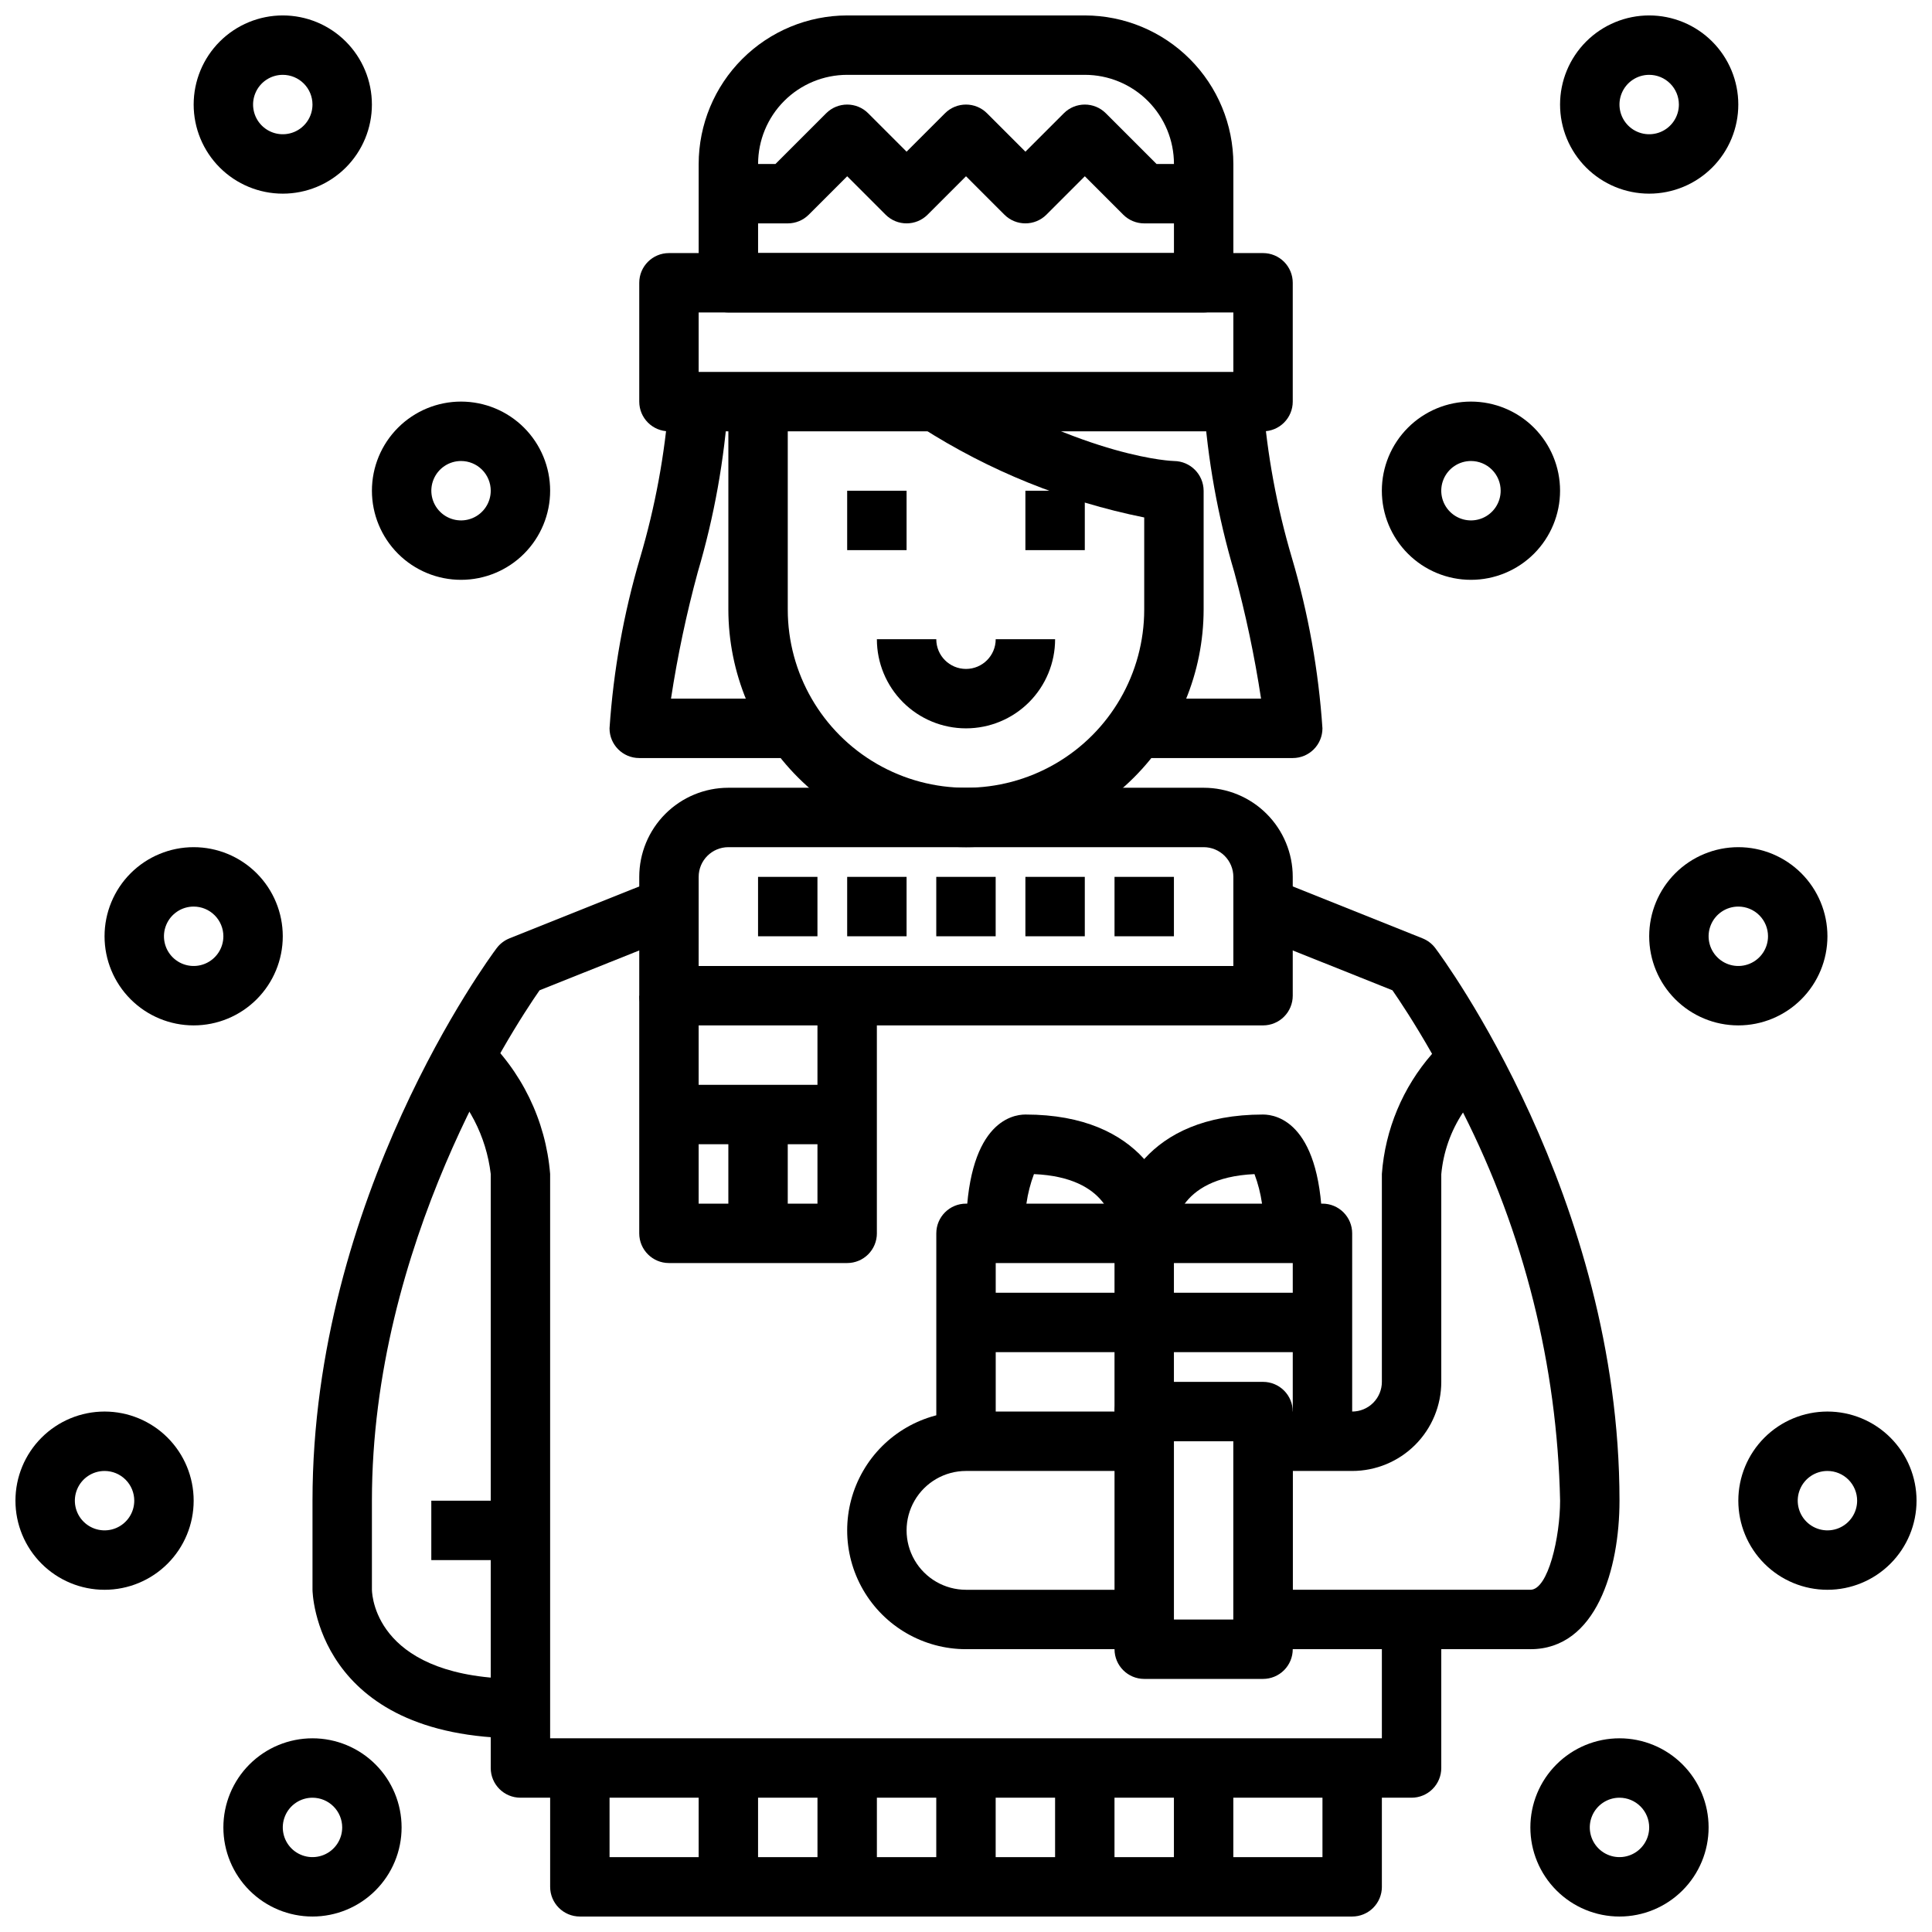
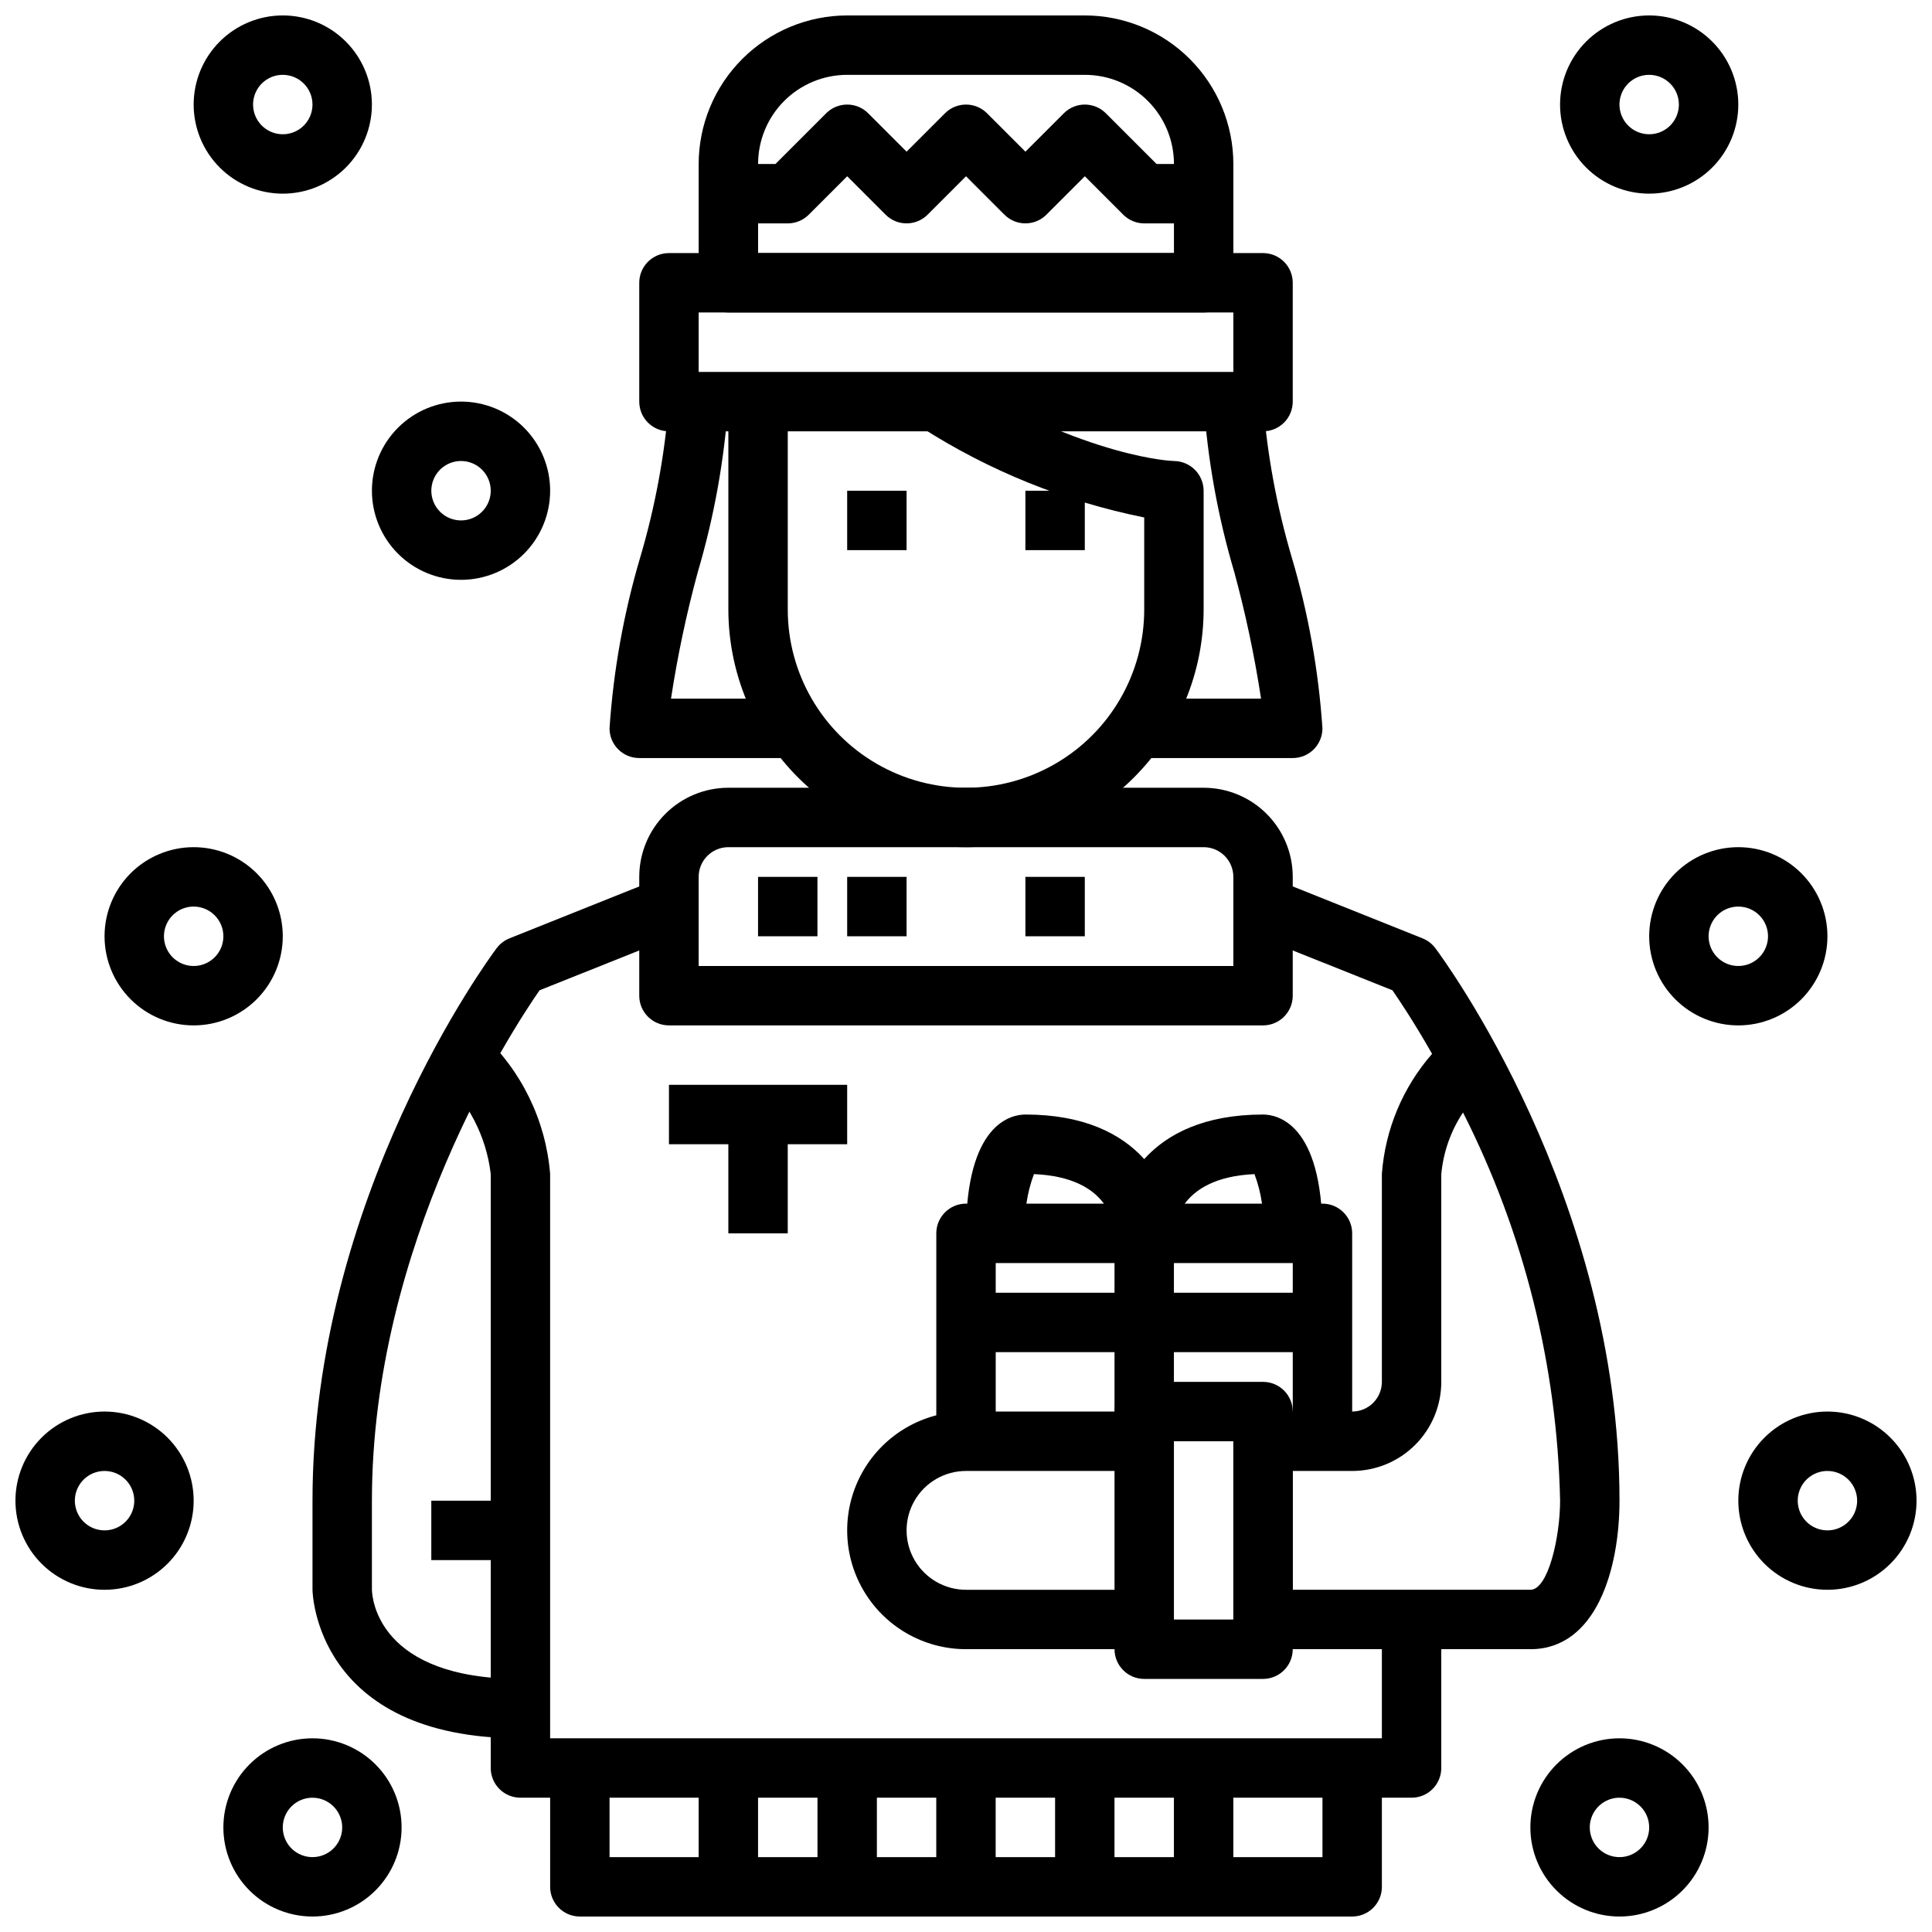
<svg xmlns="http://www.w3.org/2000/svg" width="800px" height="800px" version="1.1" viewBox="144 144 512 512">
  <defs>
    <clipPath id="h">
      <path d="m557 148.09h48v47.906h-48z" />
    </clipPath>
    <clipPath id="g">
      <path d="m604 518h47.902v48h-47.902z" />
    </clipPath>
    <clipPath id="f">
      <path d="m148.09 518h47.906v48h-47.906z" />
    </clipPath>
    <clipPath id="e">
      <path d="m549 604h48v47.902h-48z" />
    </clipPath>
    <clipPath id="d">
      <path d="m203 604h48v47.902h-48z" />
    </clipPath>
    <clipPath id="c">
      <path d="m195 148.09h48v47.906h-48z" />
    </clipPath>
    <clipPath id="b">
      <path d="m329 148.09h142v78.906h-142z" />
    </clipPath>
    <clipPath id="a">
      <path d="m289 612h222v39.902h-222z" />
    </clipPath>
  </defs>
  <g clip-path="url(#h)">
    <path d="m581.05 195.32c-6.262 0-12.27-2.488-16.699-6.914-4.43-4.43-6.918-10.438-6.918-16.699 0-6.266 2.488-12.27 6.918-16.699 4.43-4.43 10.438-6.918 16.699-6.918 6.266 0 12.27 2.488 16.699 6.918 4.43 4.43 6.918 10.434 6.918 16.699 0 6.262-2.488 12.27-6.918 16.699-4.43 4.426-10.434 6.914-16.699 6.914zm0-31.488c-3.184 0-6.055 1.918-7.273 4.863-1.219 2.941-0.543 6.324 1.707 8.578 2.25 2.25 5.637 2.922 8.578 1.707 2.941-1.219 4.859-4.09 4.859-7.273 0-2.09-0.828-4.09-2.305-5.566-1.477-1.477-3.477-2.309-5.566-2.309z" />
  </g>
  <path d="m604.67 415.74c-6.266 0-12.27-2.488-16.699-6.918-4.43-4.426-6.918-10.434-6.918-16.699 0-6.262 2.488-12.27 6.918-16.699 4.43-4.426 10.434-6.914 16.699-6.914 6.262 0 12.27 2.488 16.699 6.914 4.43 4.43 6.918 10.438 6.918 16.699 0 6.266-2.488 12.273-6.918 16.699-4.43 4.43-10.438 6.918-16.699 6.918zm0-31.488c-3.184 0-6.055 1.918-7.273 4.859-1.219 2.941-0.547 6.328 1.707 8.578 2.25 2.254 5.637 2.926 8.578 1.707s4.859-4.09 4.859-7.273c0-2.086-0.828-4.09-2.305-5.566-1.477-1.477-3.481-2.305-5.566-2.305z" />
  <g clip-path="url(#g)">
    <path d="m628.29 565.31c-6.266 0-12.273-2.488-16.699-6.918-4.43-4.43-6.918-10.438-6.918-16.699 0-6.266 2.488-12.27 6.918-16.699 4.426-4.43 10.434-6.918 16.699-6.918 6.262 0 12.27 2.488 16.695 6.918 4.43 4.43 6.918 10.434 6.918 16.699 0 6.262-2.488 12.27-6.918 16.699-4.426 4.43-10.434 6.918-16.695 6.918zm0-31.488c-3.188 0-6.055 1.918-7.273 4.859s-0.547 6.328 1.707 8.578c2.25 2.25 5.637 2.926 8.578 1.707 2.941-1.219 4.859-4.09 4.859-7.273 0-2.09-0.832-4.09-2.305-5.566-1.477-1.477-3.481-2.305-5.566-2.305z" />
  </g>
  <g clip-path="url(#f)">
    <path d="m171.71 565.31c-6.266 0-12.27-2.488-16.699-6.918-4.43-4.43-6.918-10.438-6.918-16.699 0-6.266 2.488-12.27 6.918-16.699 4.43-4.43 10.434-6.918 16.699-6.918 6.262 0 12.27 2.488 16.699 6.918 4.426 4.43 6.914 10.434 6.914 16.699 0 6.262-2.488 12.27-6.914 16.699-4.43 4.43-10.438 6.918-16.699 6.918zm0-31.488c-3.184 0-6.055 1.918-7.273 4.859s-0.547 6.328 1.707 8.578c2.25 2.25 5.637 2.926 8.578 1.707s4.859-4.09 4.859-7.273c0-2.09-0.828-4.09-2.305-5.566-1.477-1.477-3.481-2.305-5.566-2.305z" />
  </g>
  <g clip-path="url(#e)">
    <path d="m573.18 651.9c-6.266 0-12.27-2.488-16.699-6.918-4.43-4.426-6.918-10.434-6.918-16.695 0-6.266 2.488-12.273 6.918-16.699 4.43-4.43 10.434-6.918 16.699-6.918 6.262 0 12.27 2.488 16.699 6.918 4.43 4.426 6.918 10.434 6.918 16.699 0 6.262-2.488 12.27-6.918 16.695-4.43 4.43-10.438 6.918-16.699 6.918zm0-31.488c-3.184 0-6.055 1.918-7.273 4.859-1.219 2.941-0.543 6.328 1.707 8.582 2.25 2.25 5.637 2.922 8.578 1.703 2.941-1.219 4.859-4.086 4.859-7.269 0-2.09-0.828-4.094-2.305-5.566-1.477-1.477-3.481-2.309-5.566-2.309z" />
  </g>
  <g clip-path="url(#d)">
    <path d="m226.81 651.9c-6.262 0-12.27-2.488-16.699-6.918-4.426-4.426-6.914-10.434-6.914-16.695 0-6.266 2.488-12.273 6.914-16.699 4.43-4.43 10.438-6.918 16.699-6.918 6.266 0 12.273 2.488 16.699 6.918 4.43 4.426 6.918 10.434 6.918 16.699 0 6.262-2.488 12.27-6.918 16.695-4.426 4.43-10.434 6.918-16.699 6.918zm0-31.488c-3.184 0-6.055 1.918-7.269 4.859-1.219 2.941-0.547 6.328 1.703 8.582 2.254 2.25 5.641 2.922 8.582 1.703s4.859-4.086 4.859-7.269c0-2.09-0.832-4.094-2.309-5.566-1.477-1.477-3.477-2.309-5.566-2.309z" />
  </g>
-   <path d="m533.82 297.66c-6.266 0-12.273-2.488-16.699-6.918-4.43-4.43-6.918-10.438-6.918-16.699 0-6.266 2.488-12.27 6.918-16.699 4.426-4.43 10.434-6.918 16.699-6.918 6.262 0 12.27 2.488 16.699 6.918 4.426 4.43 6.914 10.434 6.914 16.699 0 6.262-2.488 12.27-6.914 16.699-4.43 4.43-10.438 6.918-16.699 6.918zm0-31.488c-3.184 0-6.055 1.918-7.273 4.859s-0.547 6.324 1.707 8.578c2.25 2.25 5.637 2.926 8.578 1.707 2.941-1.219 4.859-4.09 4.859-7.273 0-2.09-0.828-4.09-2.305-5.566-1.477-1.477-3.481-2.305-5.566-2.305z" />
  <g clip-path="url(#c)">
    <path d="m218.94 195.32c-6.262 0-12.27-2.488-16.699-6.914-4.43-4.43-6.918-10.438-6.918-16.699 0-6.266 2.488-12.27 6.918-16.699 4.43-4.43 10.438-6.918 16.699-6.918 6.266 0 12.27 2.488 16.699 6.918 4.43 4.43 6.918 10.434 6.918 16.699 0 6.262-2.488 12.27-6.918 16.699-4.43 4.426-10.434 6.914-16.699 6.914zm0-31.488c-3.184 0-6.055 1.918-7.273 4.863-1.219 2.941-0.543 6.324 1.707 8.578 2.254 2.25 5.637 2.922 8.578 1.707 2.941-1.219 4.859-4.09 4.859-7.273 0-2.09-0.828-4.09-2.305-5.566-1.477-1.477-3.477-2.309-5.566-2.309z" />
  </g>
  <path d="m195.32 415.74c-6.262 0-12.27-2.488-16.699-6.918-4.426-4.426-6.914-10.434-6.914-16.699 0-6.262 2.488-12.27 6.914-16.699 4.43-4.426 10.438-6.914 16.699-6.914 6.266 0 12.273 2.488 16.699 6.914 4.43 4.43 6.918 10.438 6.918 16.699 0 6.266-2.488 12.273-6.918 16.699-4.426 4.43-10.434 6.918-16.699 6.918zm0-31.488c-3.184 0-6.051 1.918-7.269 4.859-1.219 2.941-0.547 6.328 1.703 8.578 2.254 2.254 5.641 2.926 8.582 1.707s4.859-4.09 4.859-7.273c0-2.086-0.832-4.09-2.309-5.566-1.477-1.477-3.477-2.305-5.566-2.305z" />
  <path d="m266.18 297.66c-6.266 0-12.273-2.488-16.699-6.918-4.43-4.43-6.918-10.438-6.918-16.699 0-6.266 2.488-12.27 6.918-16.699 4.426-4.43 10.434-6.918 16.699-6.918 6.262 0 12.27 2.488 16.699 6.918 4.426 4.43 6.914 10.434 6.914 16.699 0 6.262-2.488 12.27-6.914 16.699-4.43 4.43-10.438 6.918-16.699 6.918zm0-31.488c-3.188 0-6.055 1.918-7.273 4.859s-0.547 6.324 1.707 8.578c2.25 2.25 5.637 2.926 8.578 1.707s4.859-4.09 4.859-7.273c0-2.09-0.832-4.09-2.305-5.566-1.477-1.477-3.481-2.305-5.566-2.305z" />
  <path d="m400 368.51c-16.699-0.02-32.707-6.66-44.512-18.469-11.805-11.805-18.445-27.812-18.465-44.508v-55.105h15.742v55.105c0 16.875 9.004 32.465 23.617 40.902 14.613 8.438 32.617 8.438 47.23 0s23.617-24.027 23.617-40.902v-24.402c-21.035-4.231-41.098-12.344-59.156-23.926l8.109-13.492c36.539 21.891 58.754 22.461 58.973 22.461 4.316 0.055 7.793 3.555 7.82 7.871v31.488c-0.02 16.695-6.66 32.703-18.469 44.508-11.805 11.809-27.812 18.449-44.508 18.469z" />
  <path d="m368.51 274.05h15.742v15.742h-15.742z" />
  <path d="m415.74 274.05h15.742v15.742h-15.742z" />
  <path d="m478.72 258.3h-157.44c-4.348 0-7.871-3.523-7.871-7.871v-31.488c0-4.348 3.523-7.871 7.871-7.871h157.44c2.086 0 4.09 0.828 5.566 2.305 1.477 1.477 2.305 3.481 2.305 5.566v31.488c0 2.09-0.828 4.09-2.305 5.566-1.477 1.477-3.481 2.305-5.566 2.305zm-149.57-15.742h141.7v-15.746h-141.7z" />
  <g clip-path="url(#b)">
    <path d="m462.98 226.81h-125.95c-4.348 0-7.875-3.523-7.875-7.871v-31.488c0.016-10.434 4.164-20.438 11.543-27.816 7.379-7.379 17.383-11.531 27.82-11.543h62.977c10.434 0.012 20.438 4.164 27.816 11.543 7.379 7.379 11.531 17.383 11.543 27.816v31.488c0 2.09-0.832 4.09-2.305 5.566-1.477 1.477-3.481 2.305-5.566 2.305zm-118.08-15.742h110.21v-23.617c0-6.262-2.488-12.27-6.914-16.699-4.43-4.43-10.438-6.918-16.699-6.918h-62.977c-6.266 0-12.273 2.488-16.699 6.918-4.43 4.43-6.918 10.438-6.918 16.699z" />
  </g>
-   <path d="m462.98 203.2h-15.746c-2.086 0-4.09-0.832-5.566-2.309l-10.176-10.18-10.18 10.18c-3.074 3.074-8.059 3.074-11.133 0l-10.176-10.18-10.18 10.18c-3.074 3.074-8.059 3.074-11.133 0l-10.176-10.18-10.18 10.18c-1.477 1.477-3.477 2.309-5.566 2.309h-15.742v-15.746h12.484l13.438-13.438c3.074-3.074 8.055-3.074 11.129 0l10.18 10.18 10.18-10.18c3.074-3.074 8.055-3.074 11.129 0l10.18 10.18 10.18-10.18c3.074-3.074 8.055-3.074 11.129 0l13.438 13.438h12.488z" />
+   <path d="m462.98 203.2h-15.746c-2.086 0-4.09-0.832-5.566-2.309l-10.176-10.18-10.18 10.18c-3.074 3.074-8.059 3.074-11.133 0l-10.176-10.18-10.18 10.18c-3.074 3.074-8.059 3.074-11.133 0l-10.176-10.18-10.18 10.18c-1.477 1.477-3.477 2.309-5.566 2.309h-15.742v-15.746h12.484l13.438-13.438c3.074-3.074 8.055-3.074 11.129 0l10.18 10.18 10.18-10.18c3.074-3.074 8.055-3.074 11.129 0l10.18 10.18 10.18-10.18c3.074-3.074 8.055-3.074 11.129 0l13.438 13.438h12.488" />
  <path d="m486.59 344.89h-41.406v-15.746h33.008c-1.723-11.293-4.09-22.484-7.086-33.508-4.367-14.727-7.094-29.887-8.129-45.211h15.742c1.086 14.023 3.644 27.895 7.637 41.383 4.359 14.727 7.078 29.887 8.105 45.211 0 2.086-0.828 4.09-2.305 5.566-1.477 1.477-3.477 2.305-5.566 2.305z" />
  <path d="m354.81 344.89h-41.406c-4.348 0-7.871-3.523-7.871-7.871 1.031-15.324 3.75-30.484 8.105-45.211 3.992-13.488 6.555-27.359 7.637-41.383h15.746c-1.031 15.324-3.75 30.484-8.109 45.211-2.996 11.023-5.363 22.215-7.086 33.508h32.984z" />
-   <path d="m400 337.02c-6.266 0-12.273-2.488-16.699-6.918-4.43-4.43-6.918-10.438-6.918-16.699h15.742c0 4.348 3.527 7.871 7.875 7.871s7.871-3.523 7.871-7.871h15.742c0 6.262-2.488 12.27-6.914 16.699-4.43 4.43-10.438 6.918-16.699 6.918z" />
  <path d="m478.72 415.74h-157.44c-4.348 0-7.871-3.523-7.871-7.871v-31.488c0-6.266 2.488-12.27 6.918-16.699 4.43-4.43 10.434-6.918 16.699-6.918h125.95c6.262 0 12.27 2.488 16.695 6.918 4.43 4.43 6.918 10.434 6.918 16.699v31.488c0 2.086-0.828 4.09-2.305 5.566-1.477 1.477-3.481 2.305-5.566 2.305zm-149.57-15.742h141.7v-23.617c0-2.09-0.832-4.09-2.305-5.566-1.477-1.477-3.481-2.305-5.566-2.305h-125.95c-4.348 0-7.875 3.523-7.875 7.871z" />
-   <path d="m368.51 478.72h-47.234c-4.348 0-7.871-3.523-7.871-7.871v-62.977h15.742v55.105h31.488v-55.105h15.742v62.977h0.004c0 2.086-0.828 4.09-2.305 5.566-1.477 1.477-3.481 2.305-5.566 2.305z" />
  <path d="m321.28 431.49h47.23v15.742h-47.23z" />
  <path d="m337.02 439.36h15.742v31.488h-15.742z" />
  <path d="m344.89 376.38h15.742v15.742h-15.742z" />
  <path d="m368.51 376.38h15.742v15.742h-15.742z" />
-   <path d="m392.12 376.38h15.742v15.742h-15.742z" />
  <path d="m415.74 376.38h15.742v15.742h-15.742z" />
-   <path d="m439.36 376.38h15.742v15.742h-15.742z" />
  <path d="m281.92 604.67c-54.473 0-55.105-38.965-55.105-39.359v-23.617c0-80.422 46.816-143.77 48.805-146.42l0.004-0.004c0.867-1.156 2.035-2.051 3.375-2.59l39.359-15.742 5.84 14.625-37.211 14.879c-7.293 10.492-44.426 67.242-44.426 135.25v23.617c0.062 2.363 1.723 23.617 39.359 23.617z" />
  <path d="m478.72 588.93h-31.488c-4.348 0-7.871-3.523-7.871-7.871v-62.977c0-4.348 3.523-7.871 7.871-7.871h31.488c2.086 0 4.09 0.828 5.566 2.305 1.477 1.477 2.305 3.481 2.305 5.566v62.977c0 2.09-0.828 4.09-2.305 5.566-1.477 1.477-3.481 2.305-5.566 2.305zm-23.617-15.742h15.742l0.004-47.234h-15.746z" />
  <path d="m447.23 581.05h-47.23c-11.25 0-21.645-6-27.27-15.742s-5.625-21.746 0-31.488c5.625-9.742 16.02-15.746 27.27-15.746h47.23v15.742l-47.23 0.004c-5.625 0-10.824 3-13.637 7.871-2.812 4.871-2.812 10.871 0 15.742s8.012 7.875 13.637 7.875h47.23z" />
  <path d="m502.34 525.95h-15.746v-47.23h-78.719v47.23h-15.746v-55.102c0-4.348 3.527-7.871 7.875-7.871h94.461c2.09 0 4.094 0.828 5.566 2.305 1.477 1.477 2.309 3.477 2.309 5.566z" />
  <path d="m455.1 518.08h-15.742v-47.23c0-10.887 8.227-31.488 39.359-31.488 3.691 0 15.742 2.273 15.742 31.488h-15.742c0.387-5.336-0.387-10.691-2.266-15.699-21.098 0.945-21.352 15.078-21.352 15.699z" />
  <path d="m400 486.59h94.465v15.742h-94.465z" />
  <path d="m439.36 470.96c-0.078-2.559-1.48-14.957-21.348-15.809h-0.004c-1.879 5.008-2.652 10.363-2.266 15.699h-15.742c0-29.215 12.051-31.488 15.742-31.488 31.133 0 39.359 20.602 39.359 31.488h-7.871z" />
  <path d="m518.08 620.41h-236.16c-4.348 0-7.871-3.523-7.871-7.871v-157.44c-1.184-9.984-5.961-19.199-13.438-25.922l11.133-11.133-0.004 0.004c10.461 9.645 16.902 22.871 18.051 37.051v149.57h220.42v-31.488h15.742v39.359c0 2.09-0.828 4.09-2.305 5.566-1.477 1.477-3.477 2.305-5.566 2.305z" />
  <g clip-path="url(#a)">
    <path d="m502.34 651.9h-204.67c-4.348 0-7.875-3.523-7.875-7.871v-31.488h15.742v23.617h188.93v-23.617h15.742v31.488h0.004c0 2.086-0.828 4.09-2.305 5.566-1.477 1.477-3.481 2.305-5.566 2.305z" />
  </g>
  <path d="m258.3 541.7h23.617v15.742h-23.617z" />
  <path d="m392.12 612.54h15.742v31.488h-15.742z" />
  <path d="m423.61 612.54h15.742v31.488h-15.742z" />
  <path d="m455.1 612.54h15.742v31.488h-15.742z" />
  <path d="m360.64 612.54h15.742v31.488h-15.742z" />
  <path d="m329.15 612.54h15.742v31.488h-15.742z" />
  <path d="m549.57 581.05h-70.848c-4.348 0-7.871-3.523-7.871-7.871v-47.234c0-4.348 3.523-7.871 7.871-7.871h23.617c2.086 0 4.09-0.828 5.566-2.305 1.477-1.477 2.305-3.481 2.305-5.566v-55.105c0.867-11.766 5.535-22.934 13.305-31.816-4.723-8.305-8.613-14.113-10.5-16.84l-37.211-14.879 5.84-14.625 39.359 15.742c1.34 0.539 2.512 1.434 3.375 2.59 1.992 2.652 48.805 66 48.805 146.42 0.004 18.164-6.184 39.363-23.613 39.363zm-62.977-15.742h62.977c4.723 0 7.871-13.996 7.871-23.617-0.766-35.785-9.559-70.941-25.73-102.87-3.246 4.894-5.223 10.516-5.758 16.363v55.02c0 6.262-2.488 12.27-6.914 16.699-4.43 4.43-10.438 6.918-16.699 6.918h-15.746z" />
</svg>